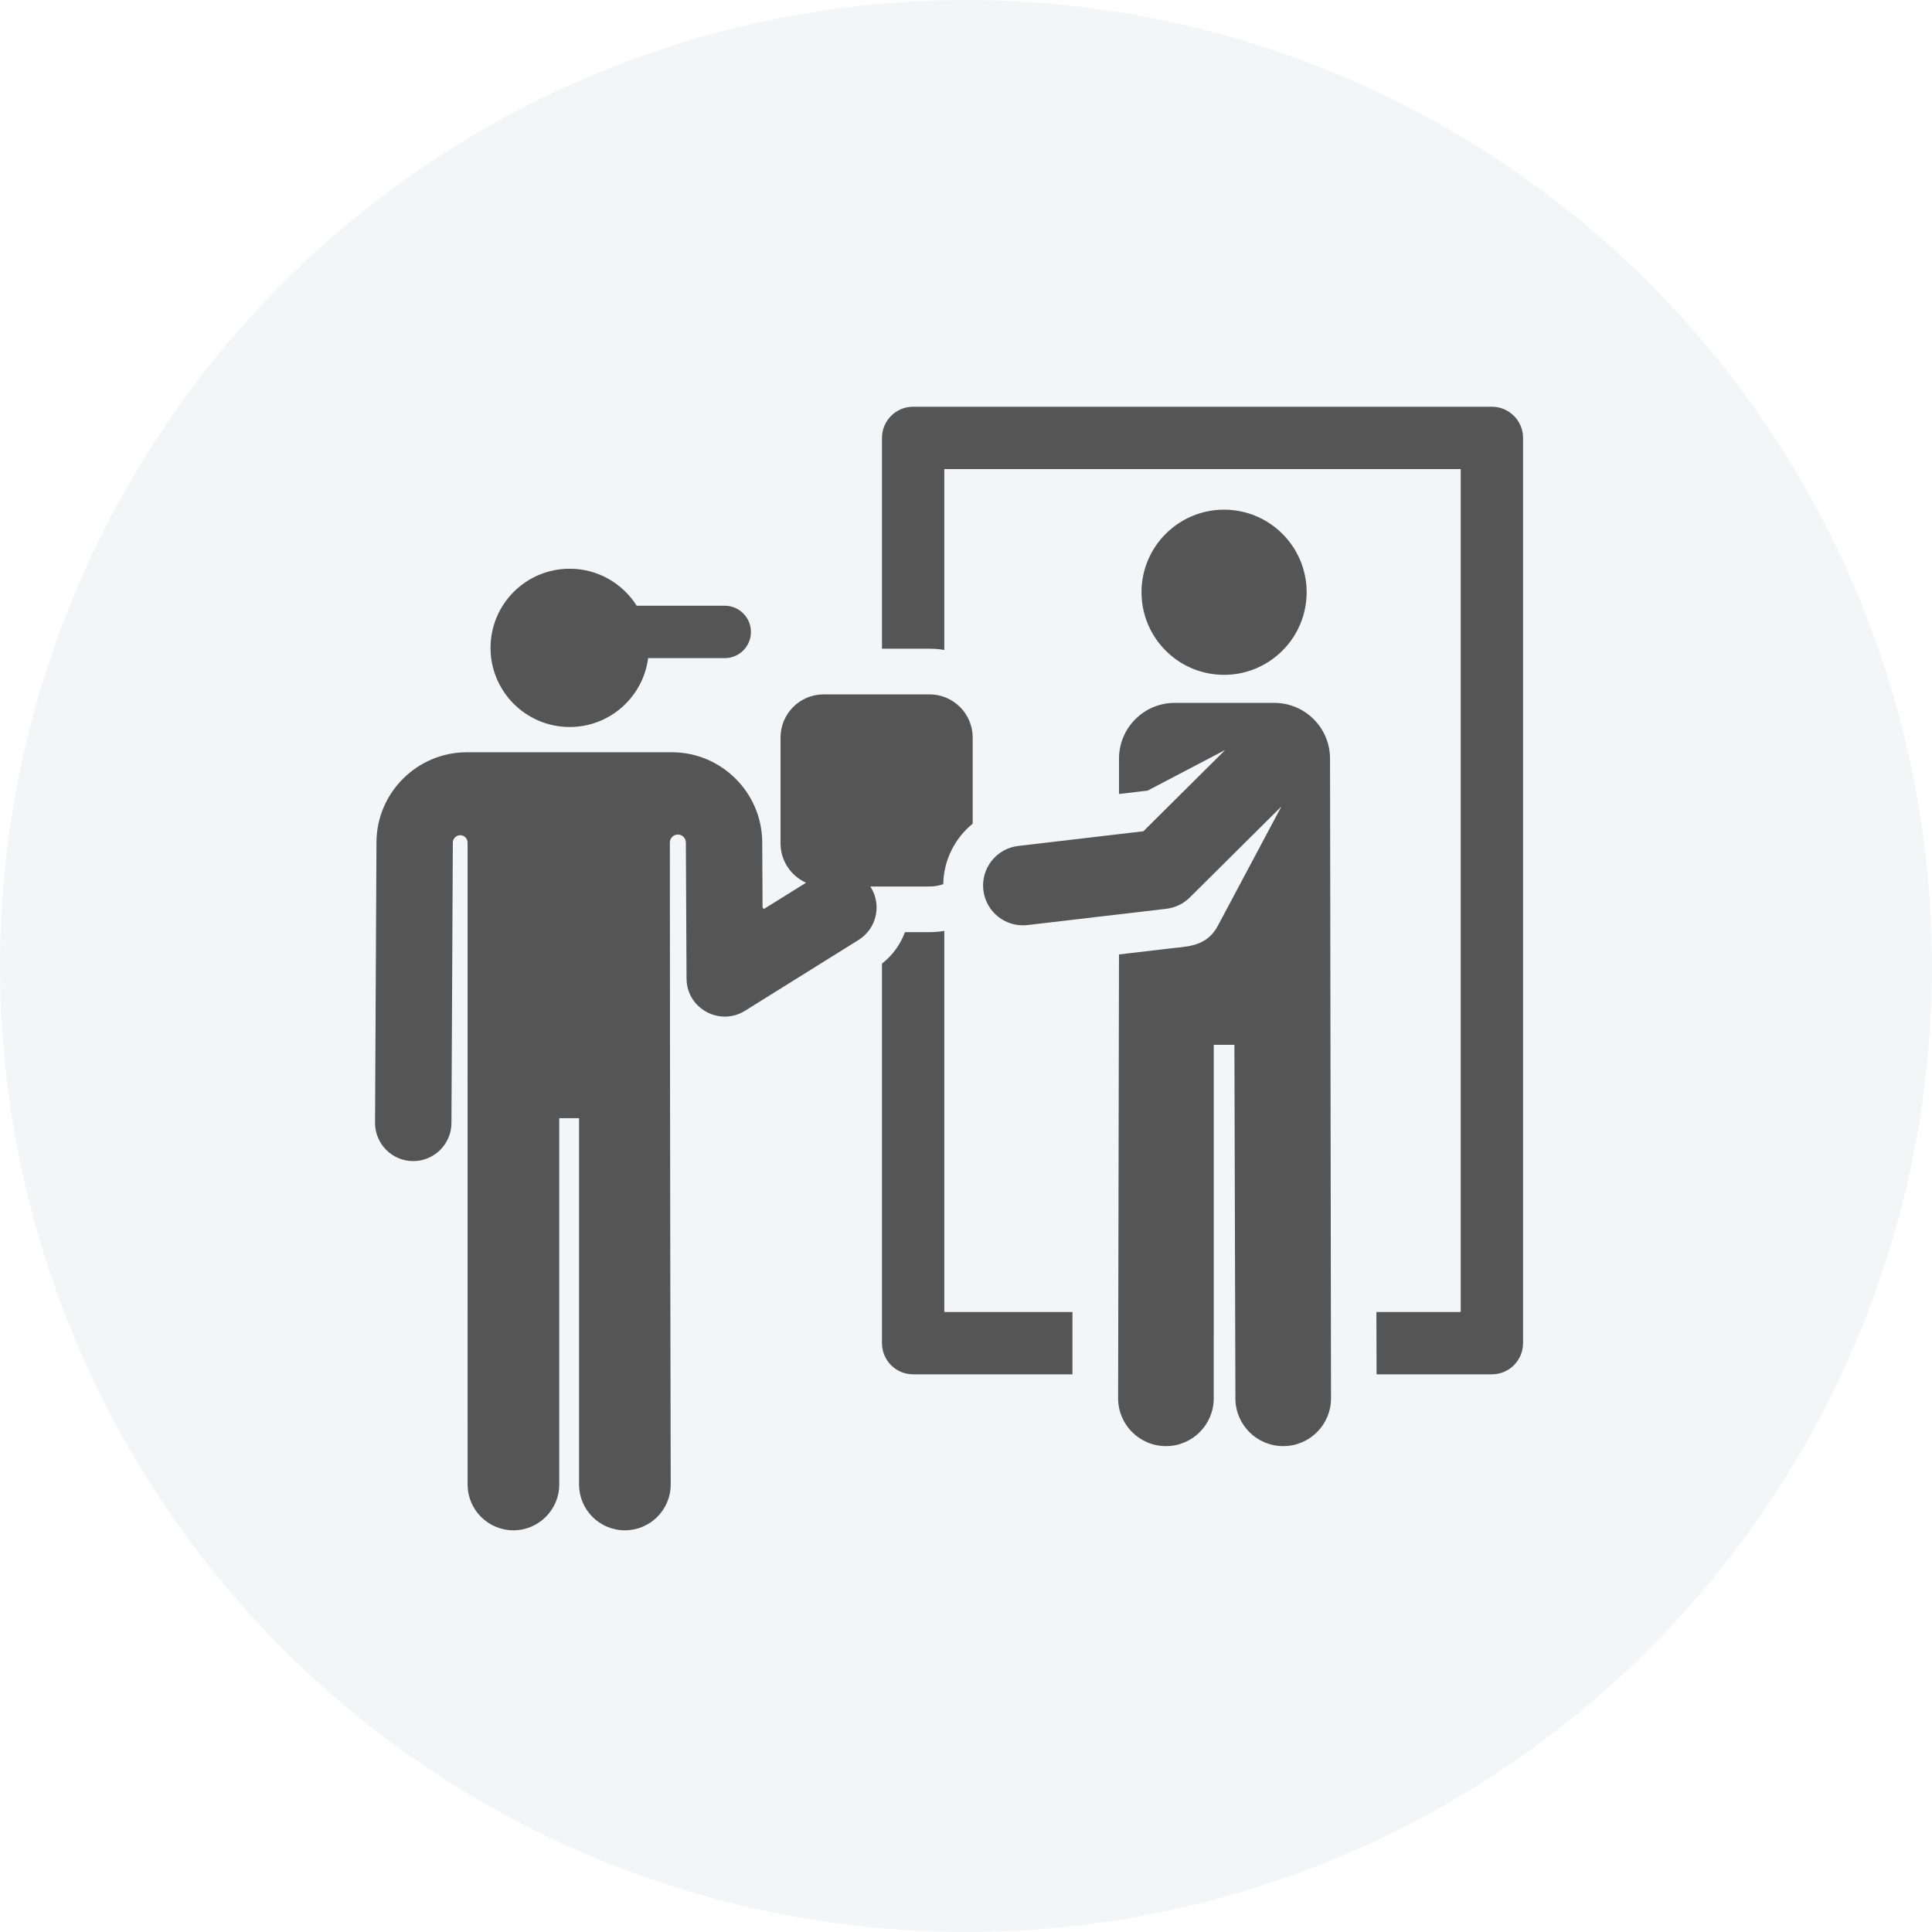
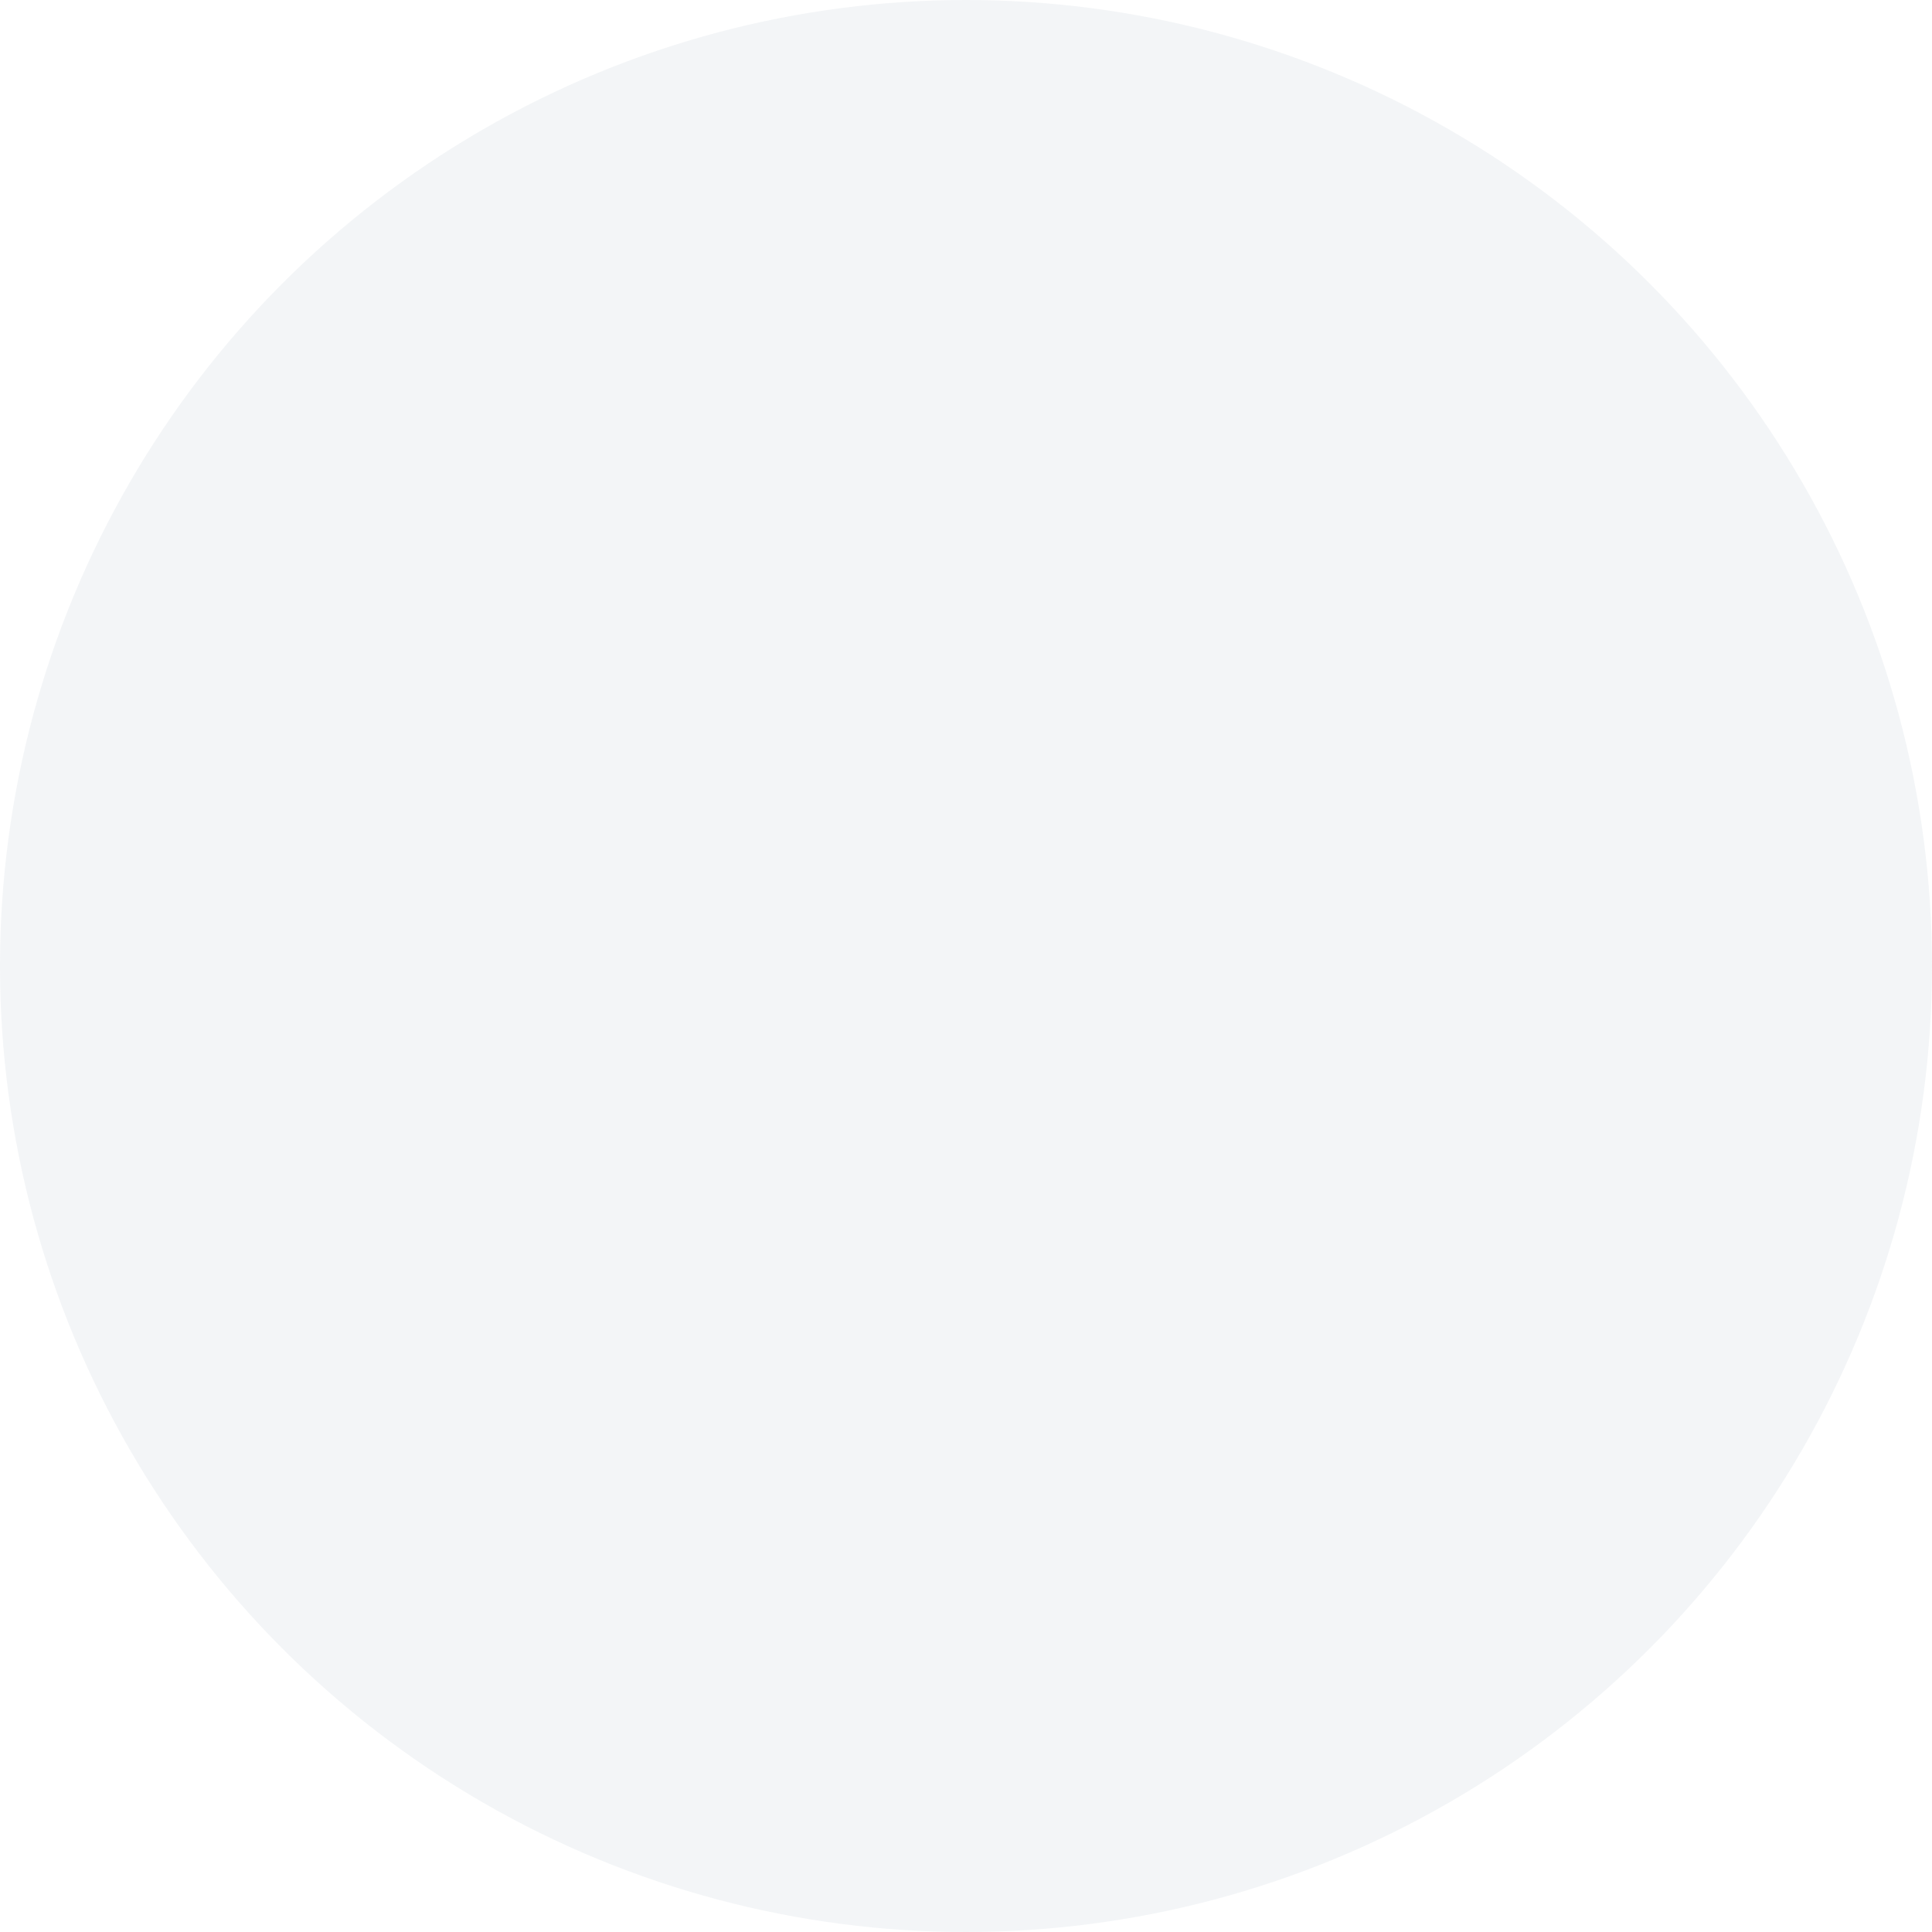
<svg xmlns="http://www.w3.org/2000/svg" width="57" height="57" viewBox="0 0 57 57" fill="none">
  <circle cx="28.5" cy="28.5" r="28.5" fill="#E6E9ED" fill-opacity="0.45" />
-   <path fill-rule="evenodd" clip-rule="evenodd" d="M26.94 12H44.015C44.523 12 44.935 12.412 44.935 12.919V39.627C44.935 40.135 44.523 40.547 44.015 40.547H40.613L40.608 38.708H43.096V13.839H27.86V19.176C27.717 19.152 27.571 19.139 27.422 19.139H26.021V12.919C26.021 12.412 26.432 12 26.94 12ZM27.422 27.501C27.571 27.501 27.717 27.488 27.86 27.464V38.708H31.641L31.641 40.547H26.94C26.432 40.547 26.021 40.135 26.021 39.627V28.429C26.338 28.183 26.567 27.858 26.699 27.501H27.422ZM37.594 20.737H34.66C33.75 20.737 33.014 21.474 33.014 22.383V23.425L33.858 23.326L36.148 22.126L33.734 24.525L30.043 24.958C29.398 25.033 28.936 25.617 29.012 26.262C29.088 26.909 29.675 27.368 30.317 27.292L34.411 26.812C34.672 26.781 34.916 26.664 35.103 26.478L37.805 23.794L35.931 27.312C35.636 27.866 35.152 27.916 34.697 27.963L34.697 27.963L34.696 27.963L34.696 27.963C34.647 27.969 34.597 27.974 34.548 27.979L33.014 28.159L32.988 41.255C32.988 42.033 33.62 42.665 34.399 42.665C35.178 42.665 35.809 42.034 35.809 41.255L35.81 30.826H36.419L36.419 30.83L36.448 41.259C36.45 42.036 37.081 42.665 37.859 42.665H37.863C38.642 42.663 39.272 42.03 39.269 41.251L39.24 22.383C39.24 21.474 38.503 20.737 37.594 20.737ZM37.615 19.391C37.202 19.715 36.681 19.91 36.114 19.91C35.548 19.91 35.027 19.716 34.613 19.392C34.044 18.946 33.678 18.253 33.678 17.473C33.678 16.128 34.768 15.037 36.114 15.037C37.459 15.037 38.55 16.128 38.55 17.473C38.55 18.252 38.184 18.945 37.615 19.391ZM25.674 26.154H27.423C27.565 26.154 27.701 26.13 27.829 26.087C27.84 25.378 28.171 24.73 28.697 24.301V21.76C28.697 21.056 28.126 20.486 27.423 20.486H24.302C23.598 20.486 23.028 21.056 23.028 21.76V24.881C23.028 25.398 23.337 25.843 23.781 26.043L22.538 26.817C22.529 26.809 22.52 26.801 22.512 26.793L22.498 26.779L22.488 24.846C22.484 24.105 22.175 23.434 21.681 22.953C21.2 22.483 20.543 22.194 19.822 22.194H13.773C12.31 22.194 11.114 23.384 11.107 24.846L11.065 33.123C11.062 33.746 11.564 34.253 12.186 34.256H12.192C12.802 34.256 13.316 33.761 13.319 33.135L13.36 24.858C13.361 24.738 13.459 24.641 13.579 24.641C13.698 24.641 13.795 24.739 13.795 24.859L13.796 43.797C13.796 44.544 14.401 45.149 15.148 45.149C15.886 45.149 16.5 44.547 16.5 43.797V32.99H17.084V43.797C17.084 44.543 17.689 45.149 18.436 45.149C19.182 45.149 19.788 44.544 19.788 43.797C19.788 43.797 19.764 33.609 19.763 24.857C19.763 24.726 19.869 24.621 19.999 24.621C20.129 24.621 20.235 24.726 20.235 24.857V24.857L20.255 28.872C20.259 29.758 21.236 30.284 21.978 29.822L25.331 27.731C25.853 27.406 26.024 26.712 25.692 26.179C25.689 26.175 25.686 26.171 25.683 26.166L25.682 26.166C25.68 26.162 25.677 26.159 25.674 26.154ZM19.122 19.417C18.973 20.563 17.994 21.449 16.807 21.449C15.518 21.449 14.472 20.403 14.472 19.114C14.472 17.824 15.518 16.779 16.807 16.779C17.639 16.779 18.37 17.214 18.784 17.871H21.382C21.809 17.871 22.155 18.217 22.155 18.644C22.155 19.071 21.809 19.417 21.382 19.417H19.122Z" fill="#555555" />
</svg>